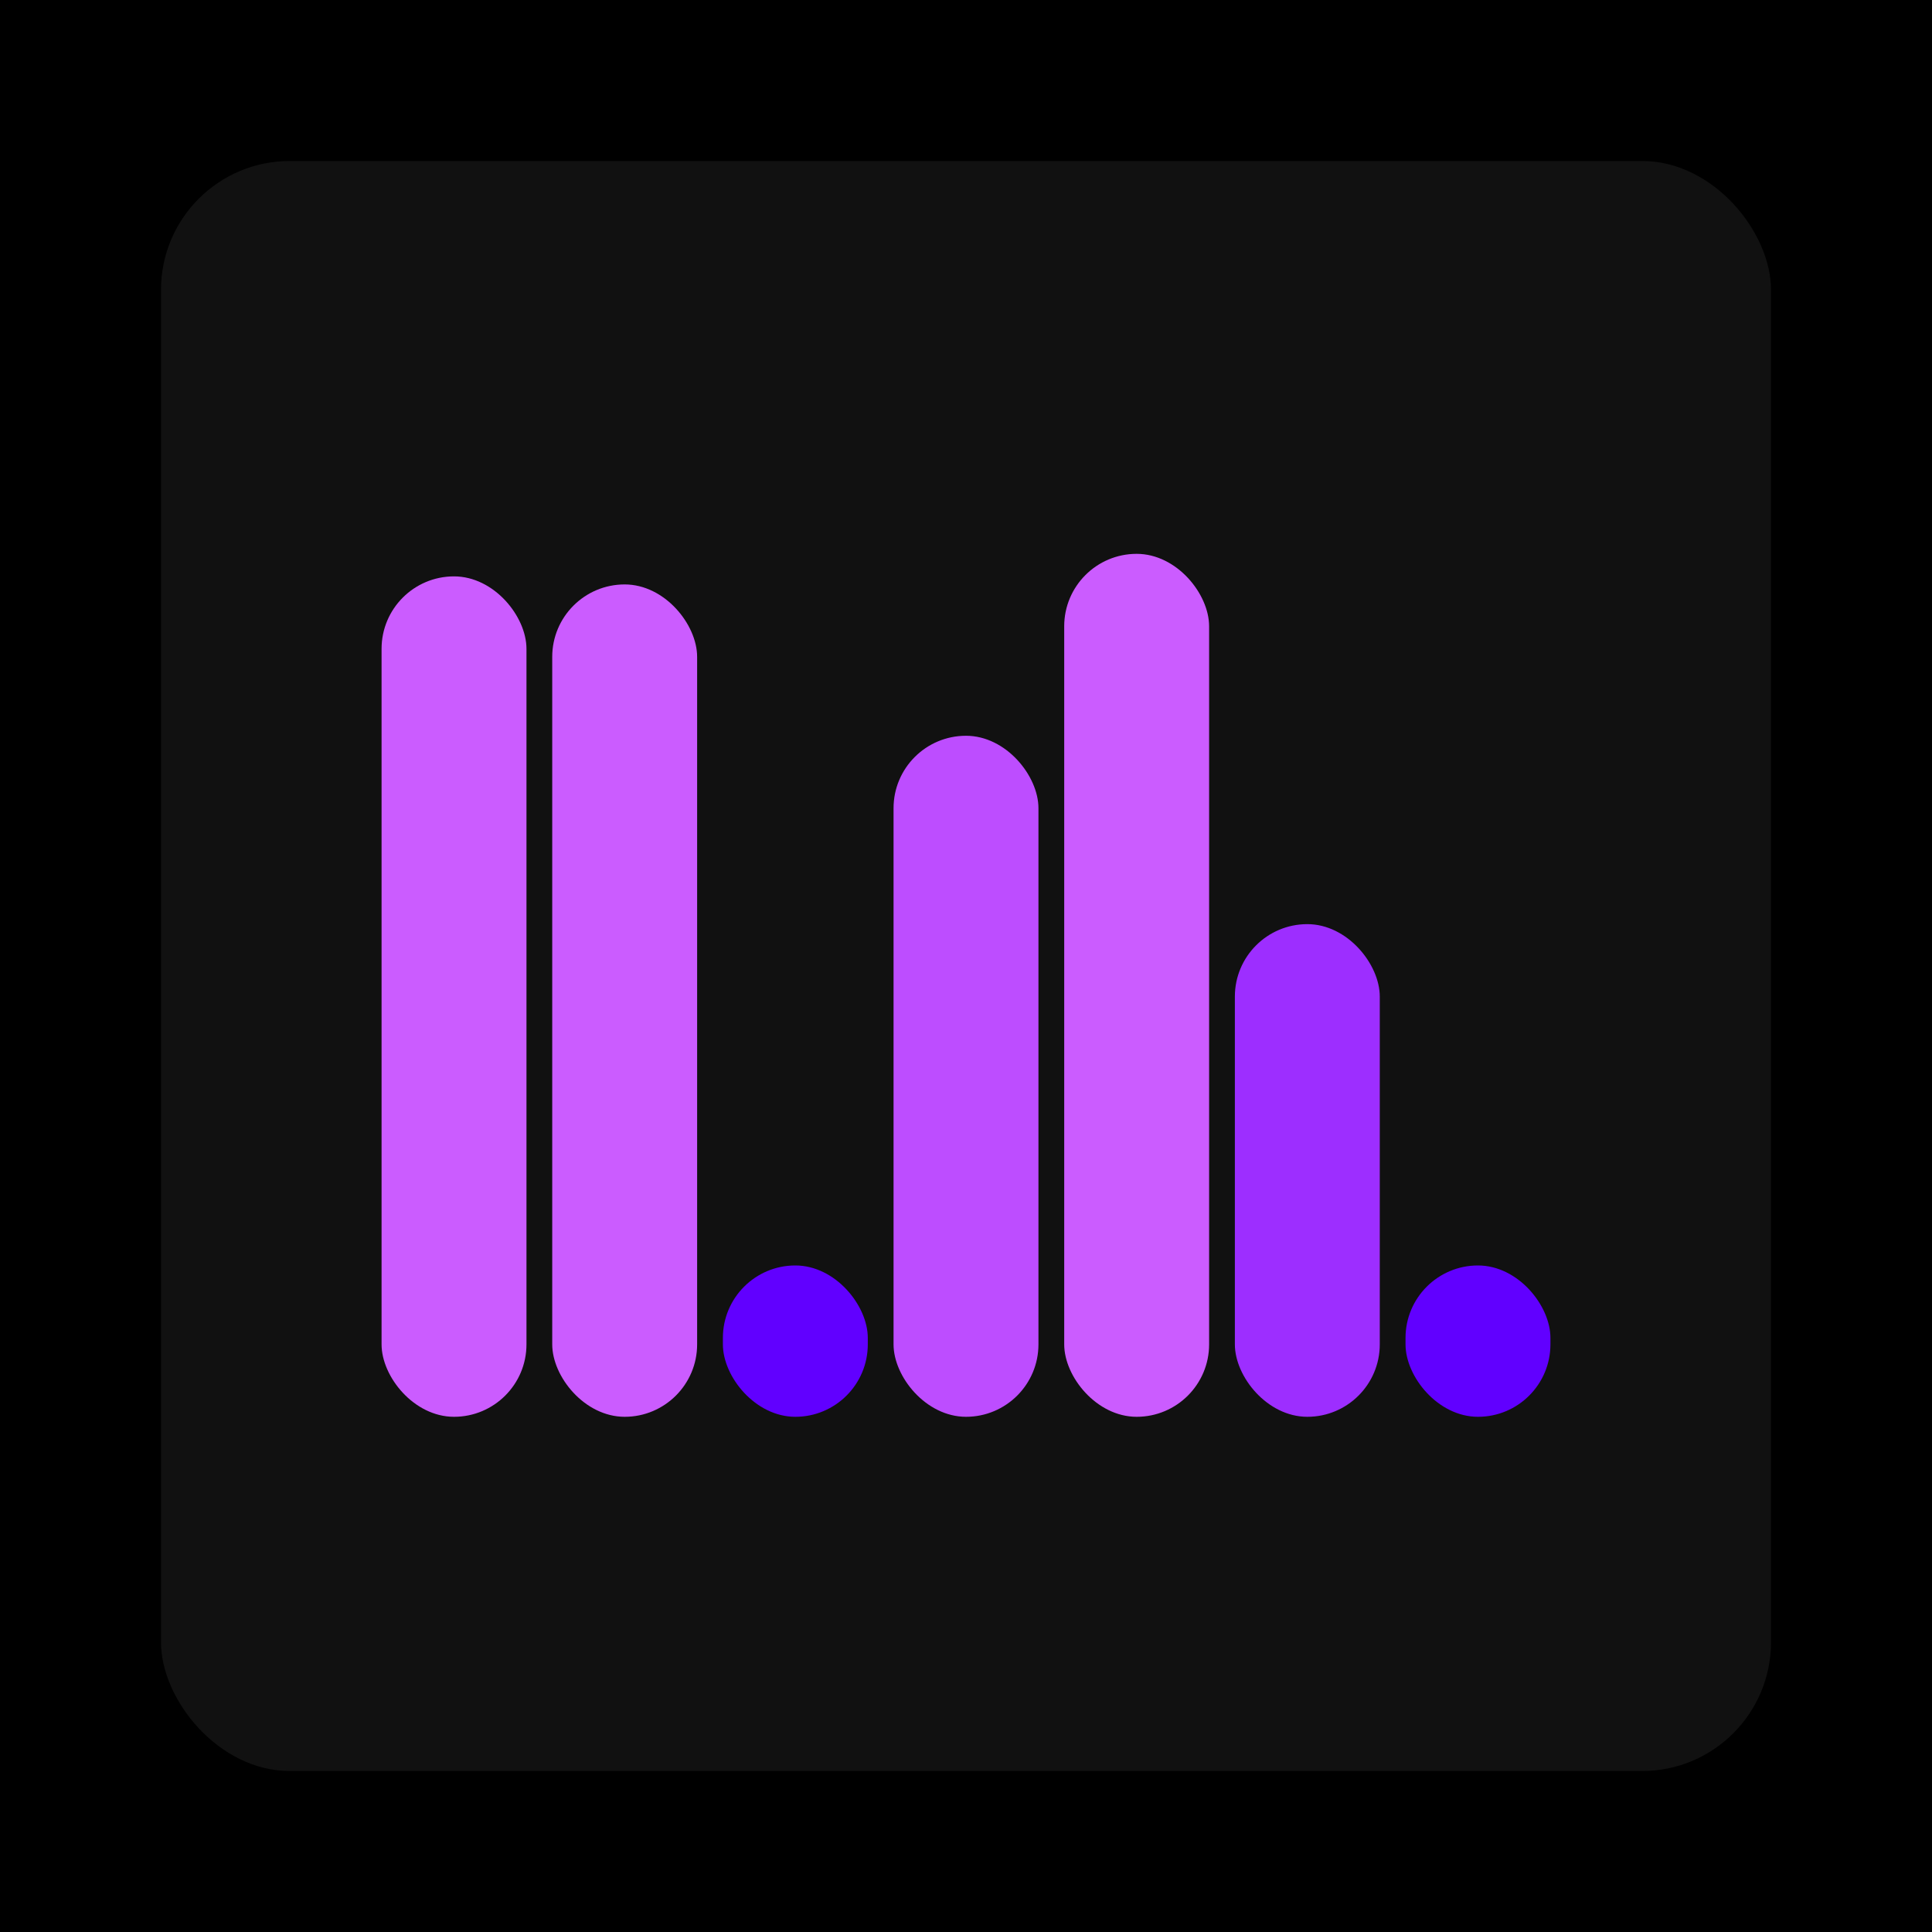
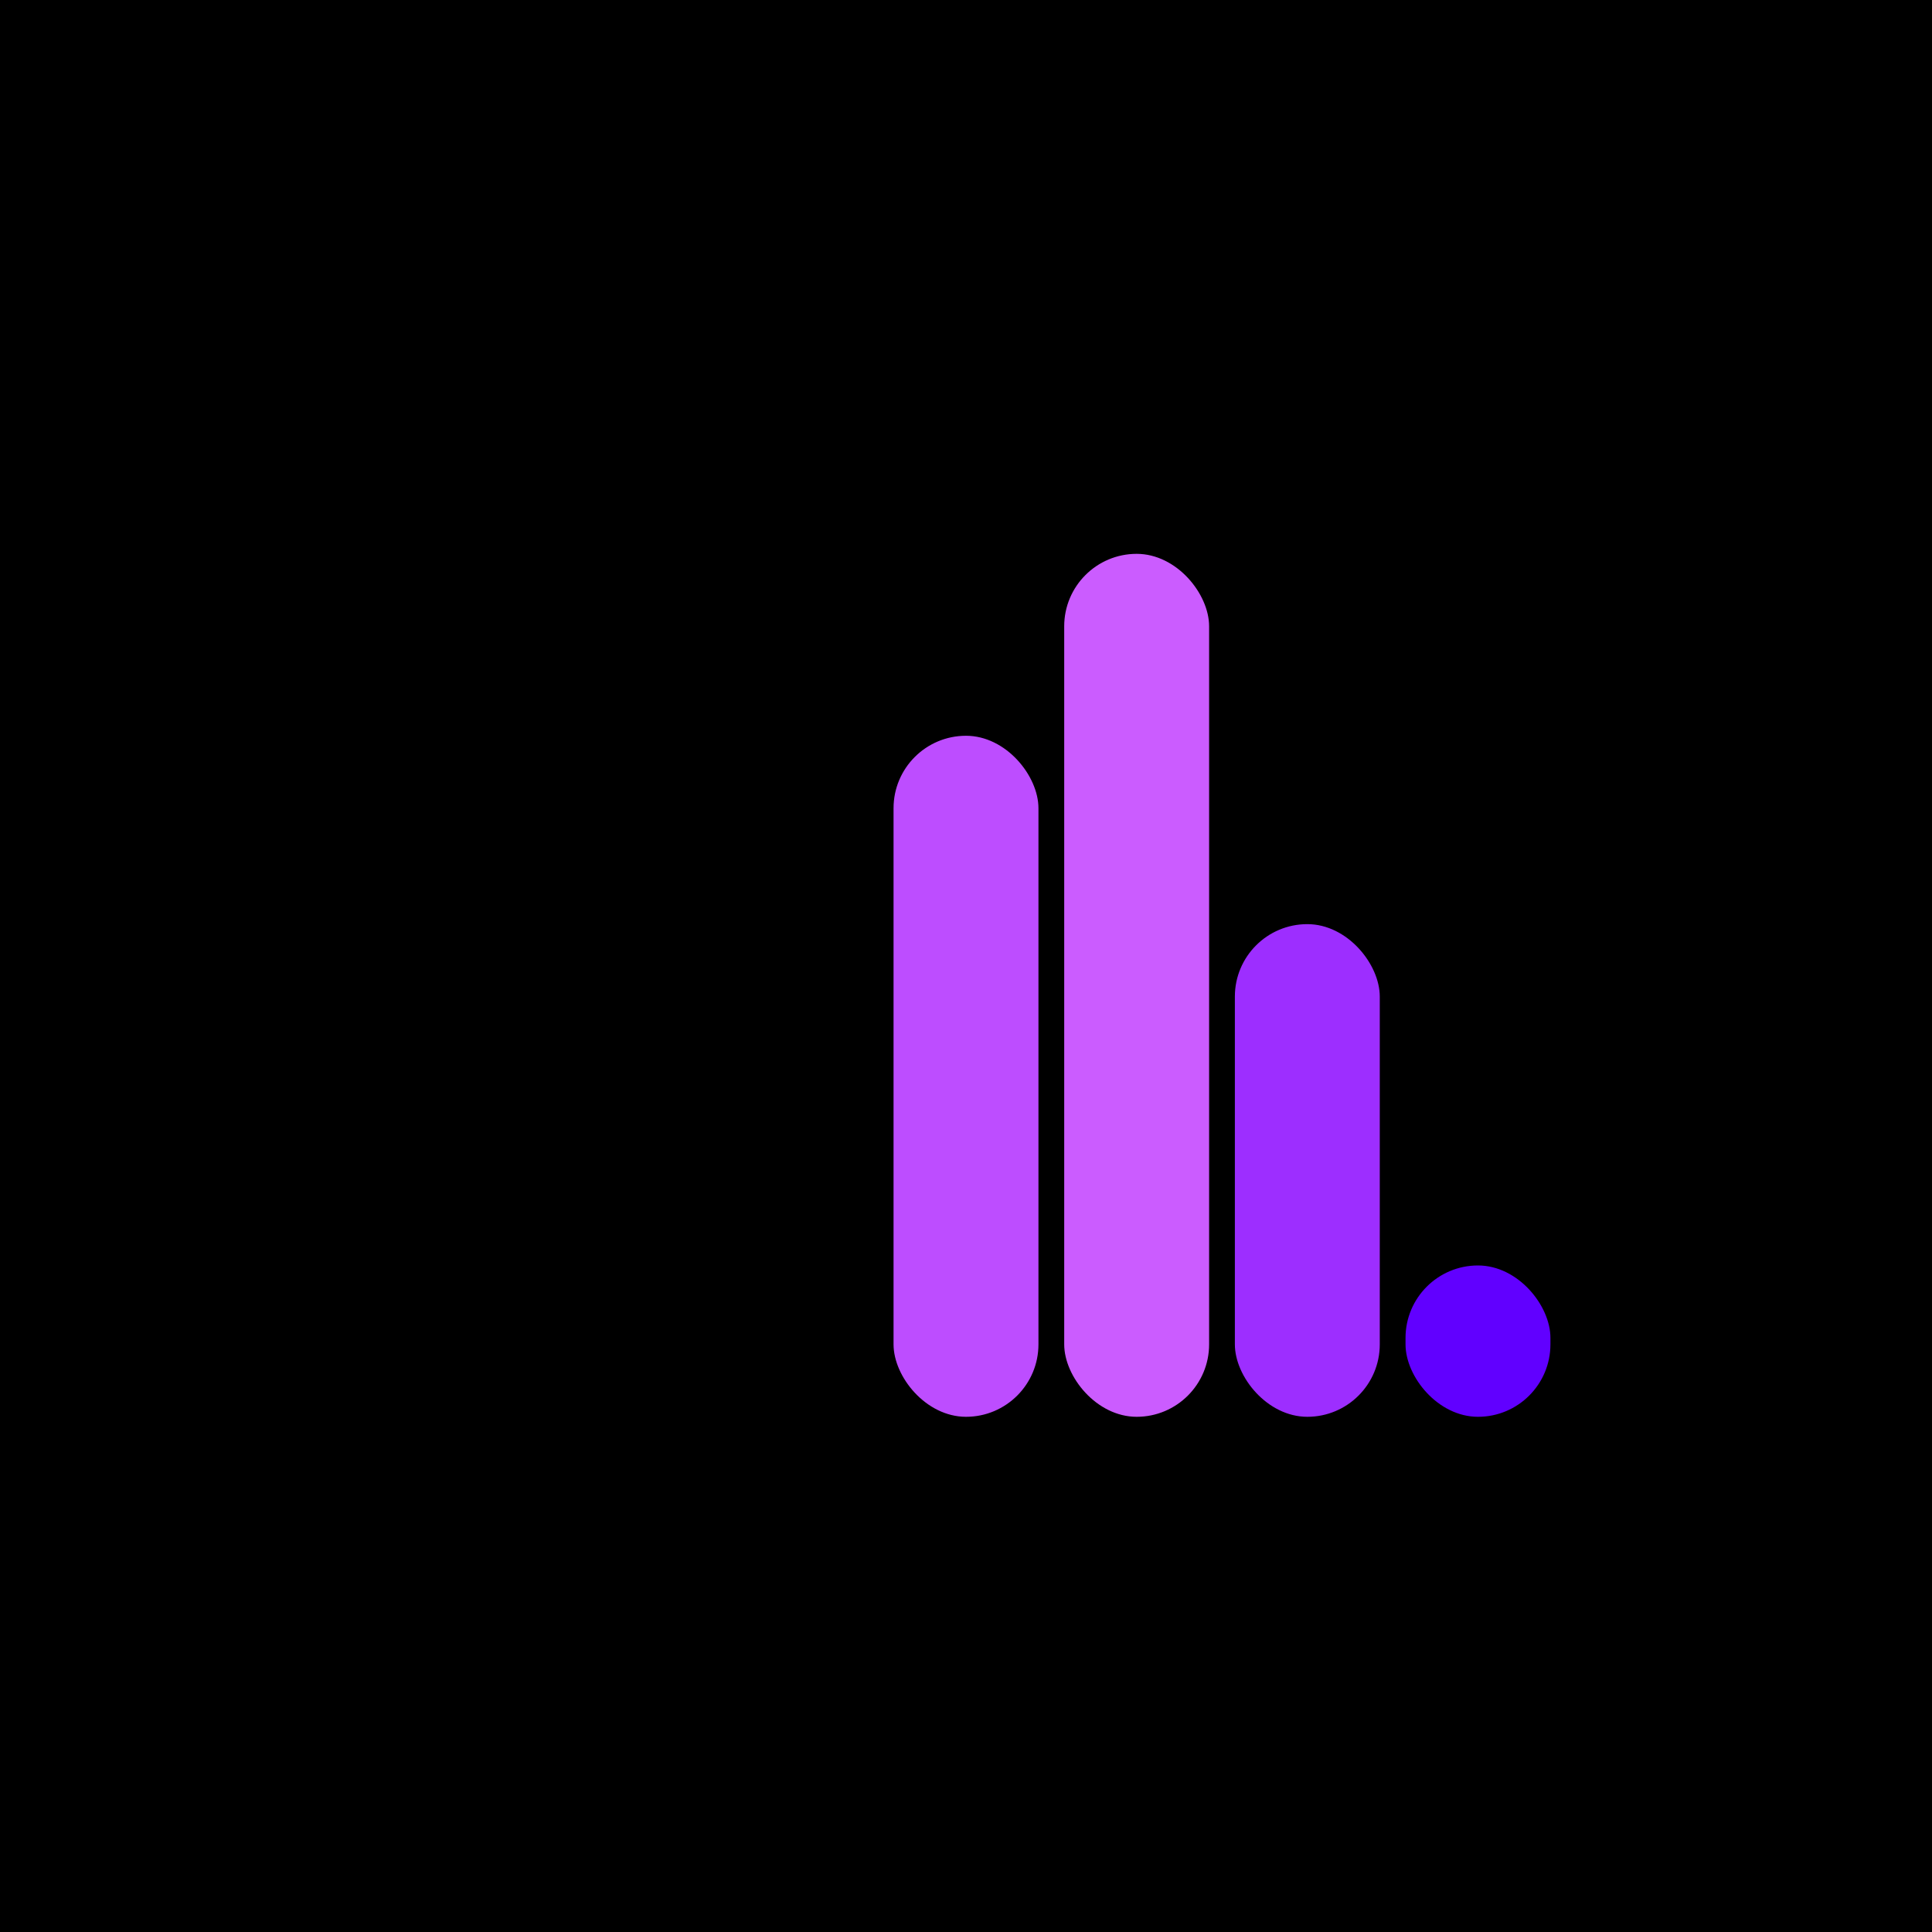
<svg xmlns="http://www.w3.org/2000/svg" width="1200" height="1200">
  <rect x="0" y="0" width="1200" height="1200" fill="#000000" />
-   <rect x="100" y="100" width="1000" height="1000" fill="#111111" rx="80" ry="80" />
-   <rect x="237" y="358" width="90" height="522" fill="#cb5cff" rx="45" ry="45" />
-   <rect x="343" y="363" width="90" height="517" fill="#cb5cff" rx="45" ry="45" />
-   <rect x="449" y="786" width="90" height="94" fill="#6100ff" rx="45" ry="45" />
  <rect x="555" y="457" width="90" height="423" fill="#bd4dff" rx="45" ry="45" />
  <rect x="661" y="344" width="90" height="536" fill="#cb5cff" rx="45" ry="45" />
  <rect x="767" y="574" width="90" height="306" fill="#9d2eff" rx="45" ry="45" />
  <rect x="873" y="786" width="90" height="94" fill="#6100ff" rx="45" ry="45" />
</svg>